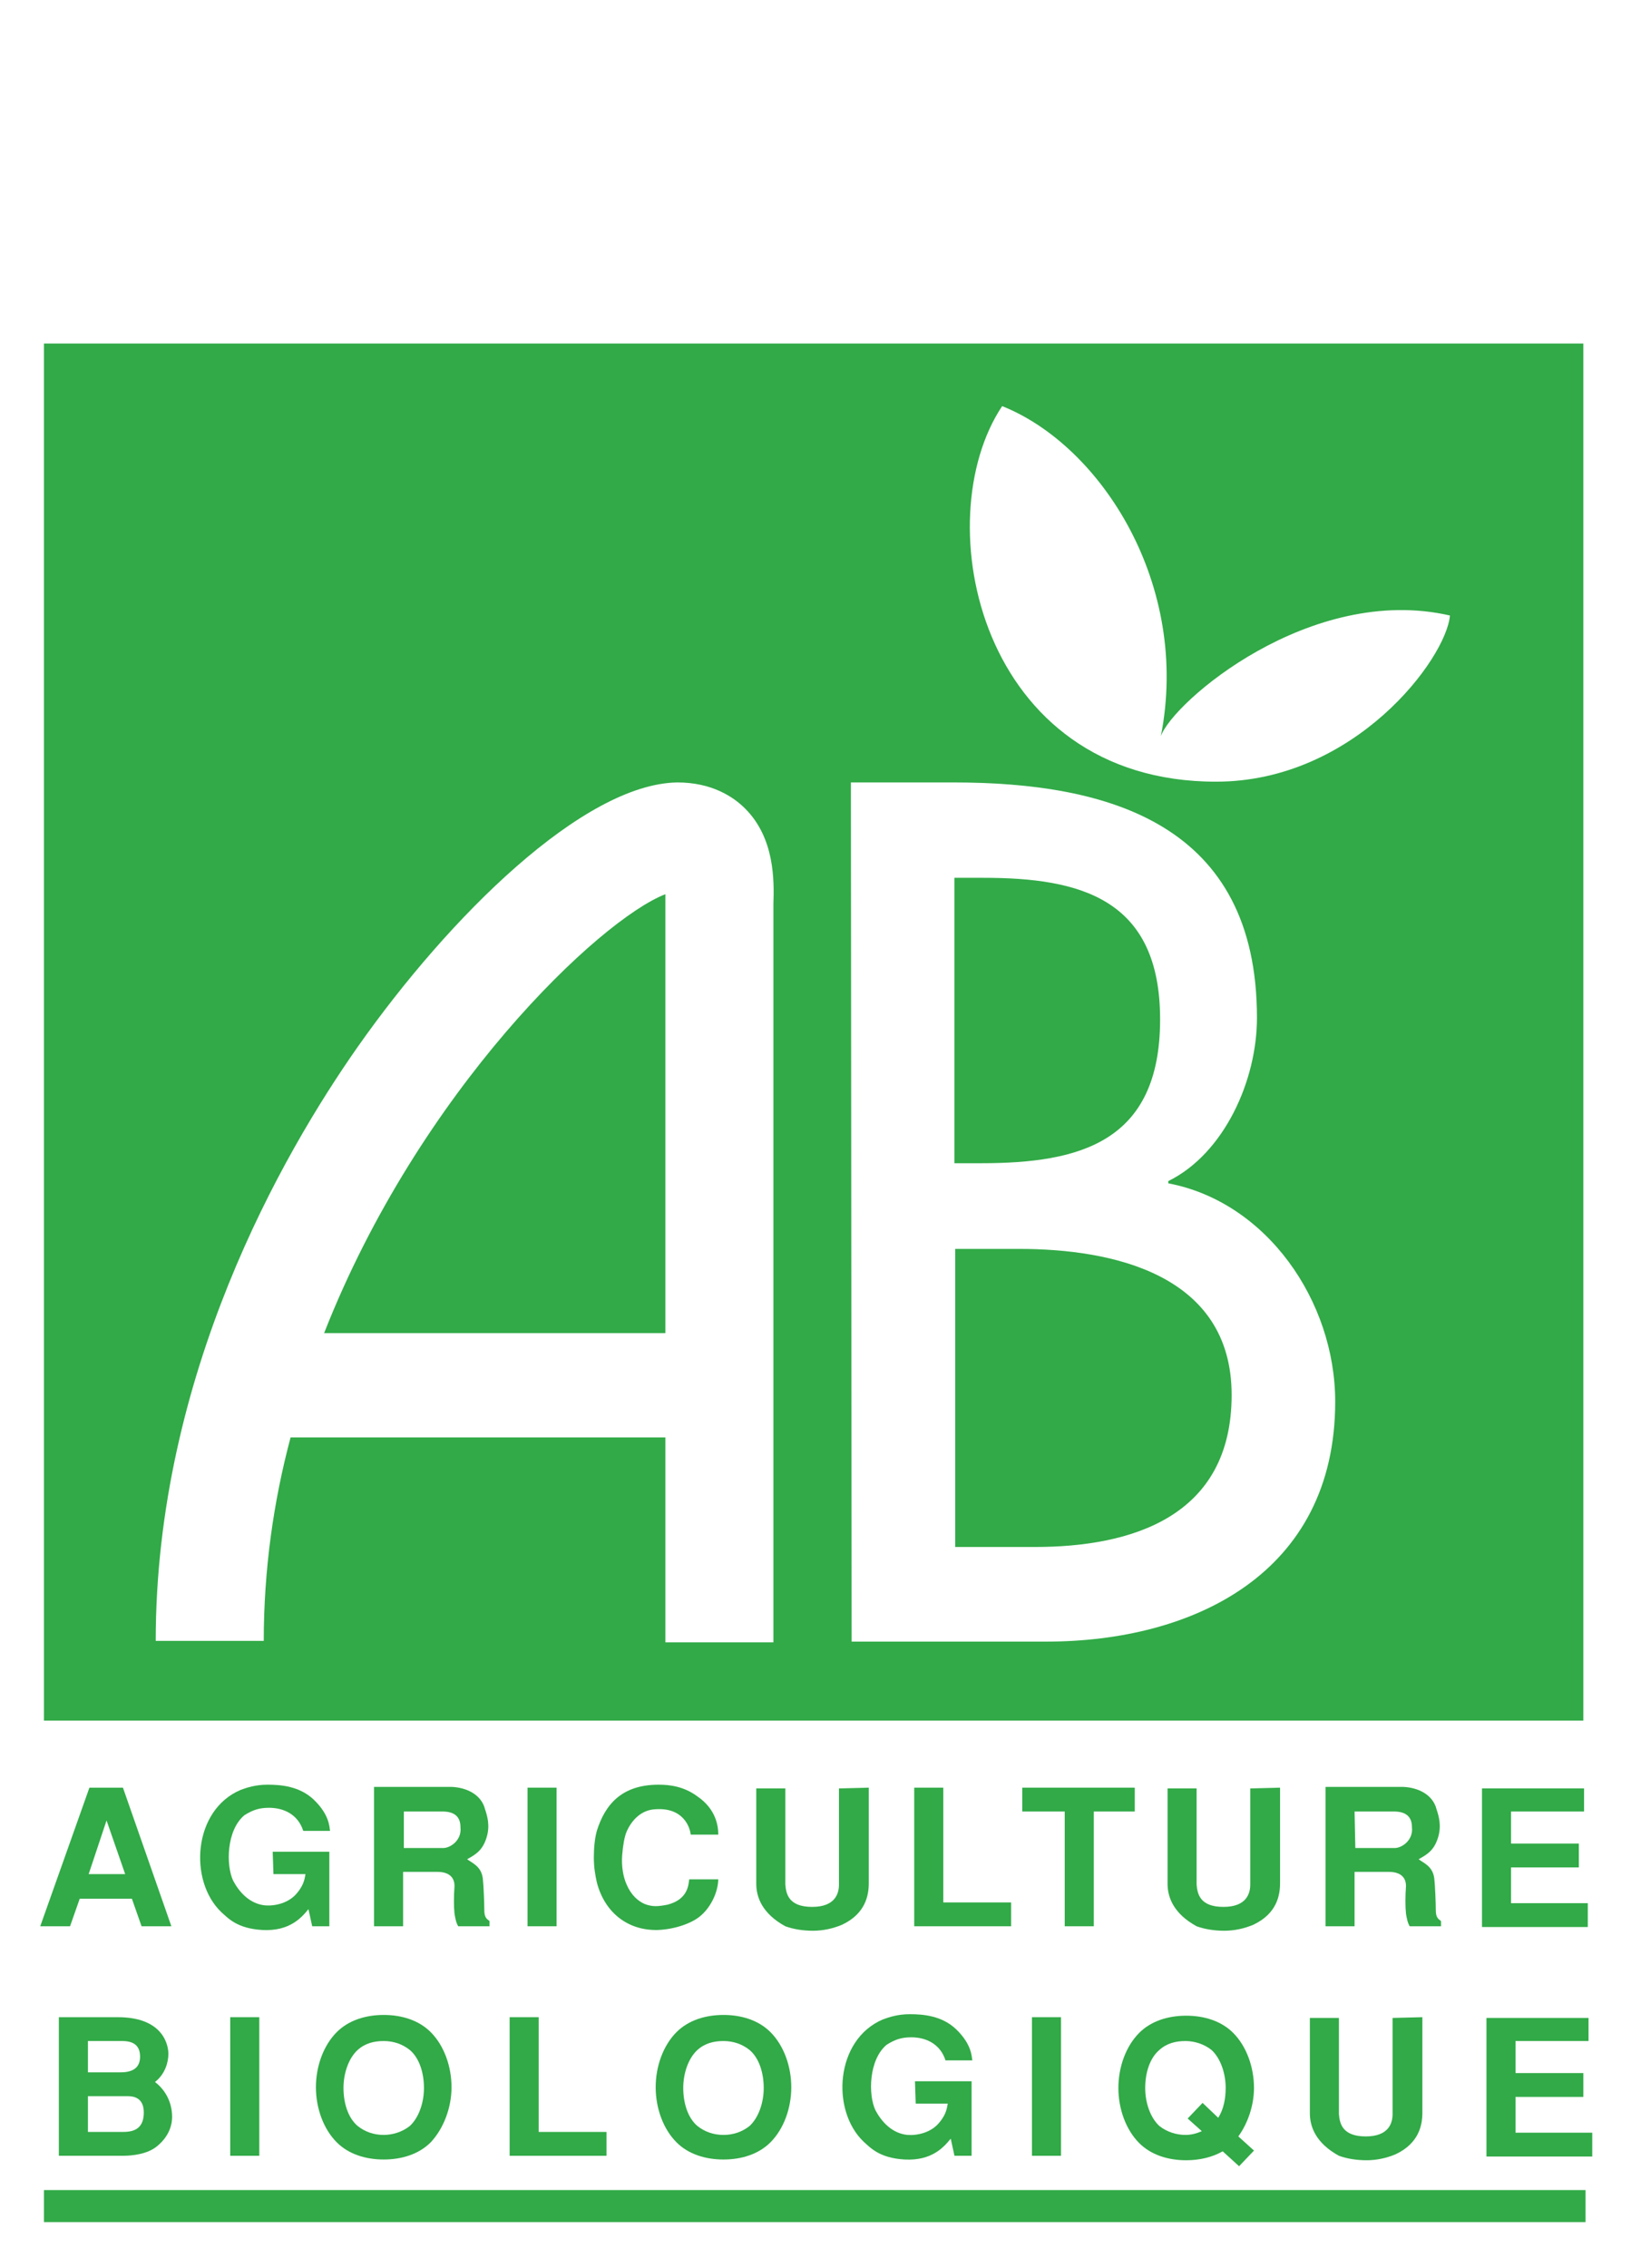
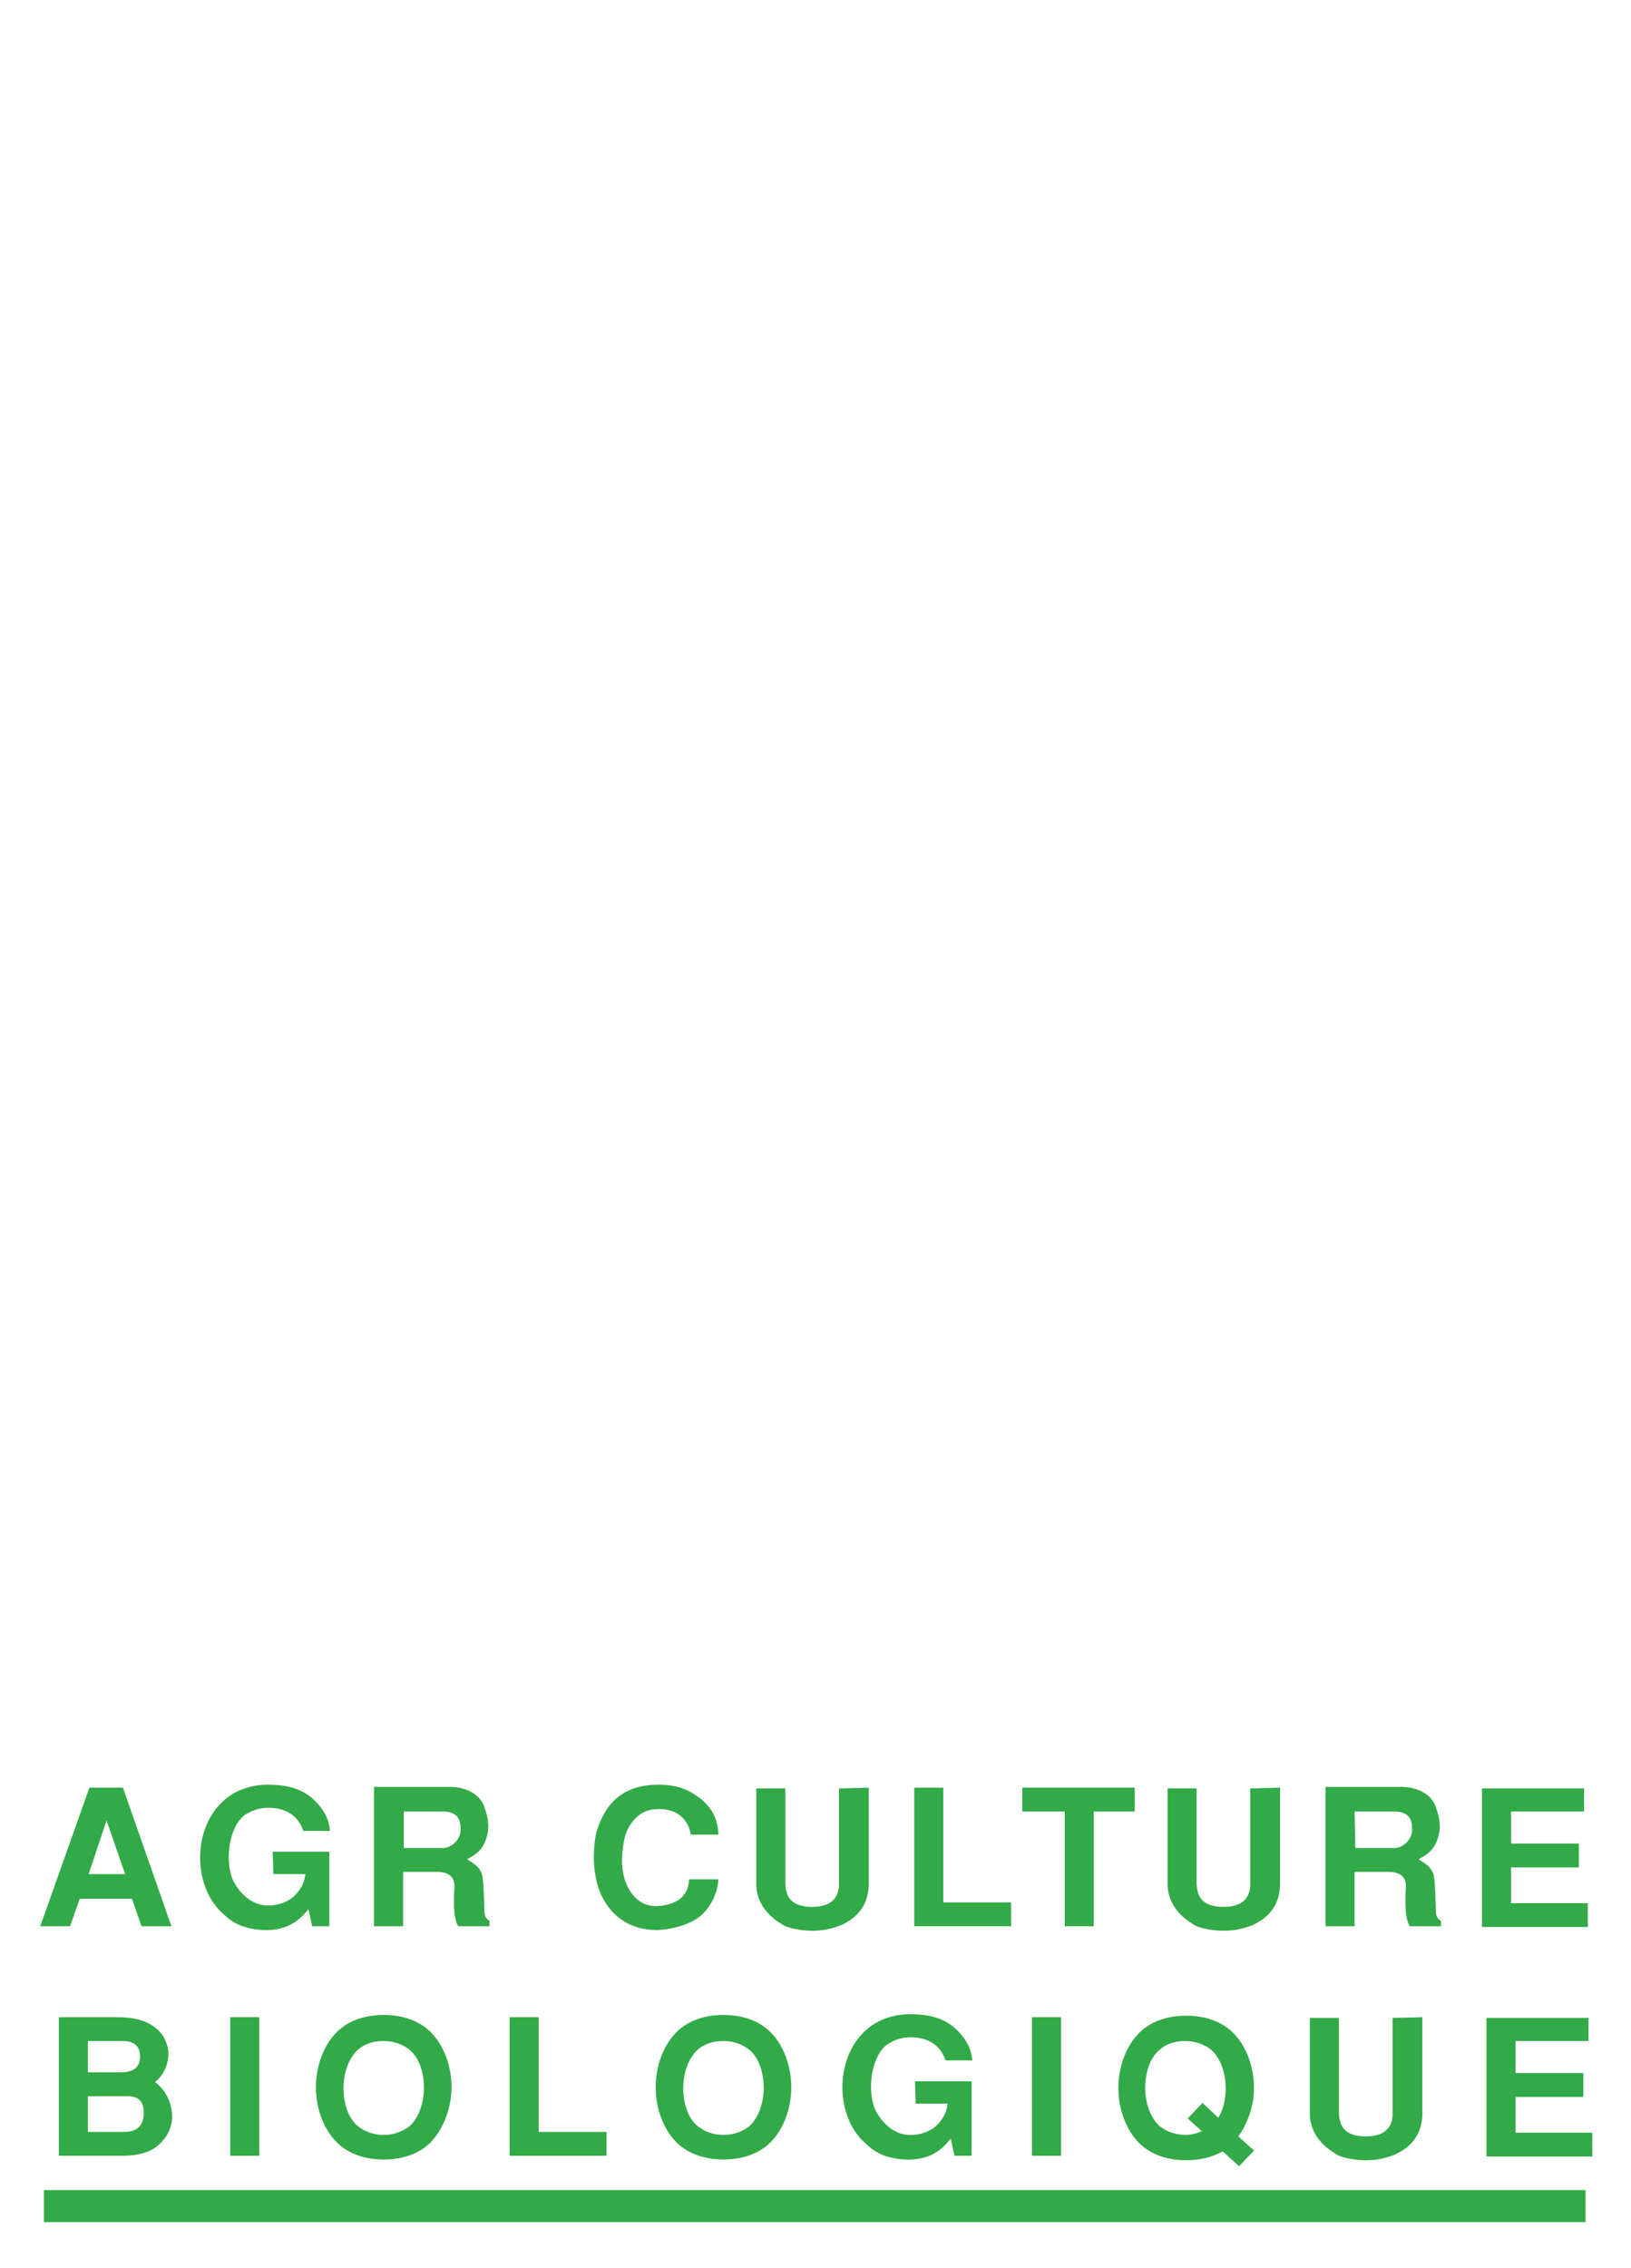
<svg xmlns="http://www.w3.org/2000/svg" version="1.1" id="Calque_1" x="0px" y="0px" viewBox="0 0 218.9 304.4" style="enable-background:new 0 0 218.9 304.4;" xml:space="preserve">
  <style type="text/css">
	.st0{fill:#FFFFFF;}
	.st1{opacity:0;fill:#31AA47;}
	.st2{fill:#31AA47;}
</style>
  <rect class="st0" width="218.9" height="304.4" />
  <path class="st1" d="M23.1,35.3c0,1.9-0.9,4.1-2.1,5.2c-0.9,0.9-2.7,1.8-4.6,1.8c-3.5,0.1-5.9-2.6-6.7-6.6c-0.2-0.9-0.3-2.1-0.3-3.3  c0-1.3,0.1-2.6,0.4-3.6c0.9-3.5,2.7-6.3,6.8-6.3c1.1,0,2.7,0.2,4.2,1.5c2.2,1.8,2.4,4.3,2.4,5.3h-3.1c-0.1-1.1-0.8-3.7-3.9-3.5  c-1.4,0.1-2.6,1.4-3.1,3c-0.2,0.7-0.4,1.9-0.5,3.3c0,1.4,0.1,2.8,0.5,4c0.5,1.4,1.2,2.2,2,2.7c0.4,0.2,0.8,0.3,1.3,0.3  c0.4,0,0.9-0.1,1.3-0.2c2.2-0.8,2.3-2.7,2.4-3.5L23.1,35.3L23.1,35.3z" />
  <path class="st1" d="M51.9,22.8V26h-8.1v4.3h7.4v3.3h-7.4v4.9h8.4v3.3H40.6v-19H51.9z" />
  <path class="st1" d="M73.1,26h4.3c1.4,0,1.9,0.8,1.9,2.1c0.2,1.9-1.2,2.8-1.9,2.8H73L73.1,26L73.1,26z M69.9,41.8h3.2v-7.5h3.8  c1.1,0,1.9,0.6,1.9,1.9c0,1.4,0,2.9,0,3.8c0,0.6,0.2,1.2,0.4,1.8h3.4v-0.7c-0.3-0.3-0.6-0.5-0.6-1.6c0-1-0.1-3.5-0.1-4.3  c-0.2-1.7-1.2-2.2-1.7-2.6c1-0.8,1.7-1.4,2.1-3s0.1-3-0.1-3.8c-0.4-2.1-2-2.9-3.6-3H70L69.9,41.8C70,41.8,69.9,41.8,69.9,41.8z" />
  <path class="st1" d="M111.3,22.8V26h-4.5v15.7h-3.2V26h-4.7v-3.3L111.3,22.8L111.3,22.8z" />
  <path class="st1" d="M131.2,41.8H128v-19h3.2V41.8z" />
  <path class="st1" d="M160.1,22.8V26h-7.7v4.3h6.8v3.3h-6.8v8.1h-3.2v-19h10.9V22.8z" />
  <path class="st1" d="M180.2,41.8H177v-19h3.2V41.8z" />
  <path class="st1" d="M204.7,17.4h2.7l-2.7,3.9h-1.5L204.7,17.4z M209.6,22.8V26h-8.1v4.3h7.4v3.3h-7.4v4.9h8.4v3.3h-11.6v-19H209.6z  " />
-   <rect x="6.1" y="5.9" class="st1" width="205.9" height="5.3" />
  <rect x="5.9" y="293.9" class="st2" width="206.9" height="4.3" />
  <path class="st2" d="M14.3,244.3l2.5,7.2h-4.9L14.3,244.3z M16.5,239.9H12l-6.6,18.6h4l1.3-3.7h7l1.3,3.7h4L16.5,239.9z" />
  <path class="st2" d="M36.6,248.5h7.6v10h-2.3l-0.5-2.3c-0.9,1.1-2.5,3-6.2,2.8c-3.4-0.2-4.6-1.6-5.5-2.4c-4.4-4.2-3.8-13.7,2.6-16.4  c0.8-0.3,2-0.7,3.6-0.7c1.8,0,4.3,0.2,6.2,2c2.2,2.1,2.1,3.8,2.2,4.2h-3.6c-0.7-2.2-2.6-3.1-4.6-3.1c-1.3,0-2.2,0.3-3.3,1  c-2.4,2-2.5,6.7-1.5,8.8c0.8,1.5,2.2,3.1,4.3,3.3c1.3,0.1,3.2-0.3,4.3-1.7c1-1.2,1-2.1,1.1-2.5h-4.3L36.6,248.5z" />
  <path class="st2" d="M54.1,243.1h5.3c1.7,0,2.4,0.8,2.4,2.1c0.2,1.8-1.4,2.8-2.3,2.8h-5.3v-4.9L54.1,243.1L54.1,243.1z M50.2,258.5  h3.9v-7.3h4.6c1.4,0,2.3,0.6,2.3,1.9c-0.1,1.4-0.1,2.8,0,3.7c0.1,0.6,0.2,1.2,0.5,1.7h4.2v-0.7c-0.4-0.3-0.7-0.5-0.7-1.5  c0-0.9-0.1-3.4-0.2-4.2c-0.2-1.7-1.5-2.1-2.1-2.6c1.3-0.7,2.1-1.3,2.6-2.9c0.5-1.6,0.1-2.9-0.2-3.8c-0.5-2-2.5-2.9-4.4-3H50.2V258.5  z" />
-   <path class="st2" d="M74.7,258.5h-3.9v-18.6h3.9V258.5z" />
  <path class="st2" d="M96.4,252.1c0,1.9-1.1,4-2.5,5.1c-1.1,0.9-3.3,1.7-5.6,1.8c-4.2,0.1-7.2-2.5-8.2-6.4c-0.2-0.9-0.4-2-0.4-3.3  c0-1.2,0.1-2.5,0.4-3.6c1.1-3.5,3.3-6.2,8.3-6.2c1.4,0,3.3,0.2,5.1,1.5c2.7,1.8,2.9,4.2,2.9,5.2h-3.7c-0.1-1-1-3.7-4.8-3.4  c-1.8,0.1-3.1,1.4-3.8,3c-0.3,0.7-0.5,1.9-0.6,3.2s0.1,2.8,0.6,3.9c0.6,1.4,1.5,2.2,2.4,2.6c0.5,0.2,1,0.3,1.5,0.3s1.1-0.1,1.6-0.2  c2.7-0.7,2.8-2.6,2.9-3.4h3.9C96.4,252.2,96.4,252.1,96.4,252.1z" />
  <path class="st2" d="M116.6,239.9v12.8c0,1.6-0.4,4.1-3.6,5.6c-1.2,0.5-2.5,0.8-3.9,0.8c-1.3,0-2.6-0.2-3.7-0.6  c-3.1-1.7-3.9-3.9-3.9-5.7V240h3.9v12.9c0.1,1.2,0.4,3,3.6,3c3.1,0,3.6-1.8,3.6-3V240L116.6,239.9L116.6,239.9z" />
  <path class="st2" d="M126.6,239.9v15.4h9.1v3.2h-13v-18.6H126.6z" />
  <path class="st2" d="M152.3,239.9v3.2h-5.5v15.4h-3.9v-15.4h-5.7v-3.2L152.3,239.9L152.3,239.9z" />
  <path class="st2" d="M171.8,239.9v12.8c0,1.6-0.4,4.1-3.6,5.6c-1.2,0.5-2.5,0.8-3.9,0.8c-1.3,0-2.6-0.2-3.7-0.6  c-3.1-1.7-3.9-3.9-3.9-5.7V240h3.9v12.9c0.1,1.2,0.4,3,3.6,3c3.1,0,3.6-1.8,3.6-3V240L171.8,239.9L171.8,239.9z" />
  <path class="st2" d="M181.8,243.1h5.3c1.7,0,2.4,0.8,2.4,2.1c0.2,1.8-1.4,2.8-2.3,2.8h-5.3L181.8,243.1L181.8,243.1z M177.9,258.5  h3.9v-7.3h4.6c1.4,0,2.3,0.6,2.3,1.9c-0.1,1.4-0.1,2.8,0,3.7c0.1,0.6,0.2,1.2,0.5,1.7h4.2v-0.7c-0.4-0.3-0.7-0.5-0.7-1.5  c0-0.9-0.1-3.4-0.2-4.2c-0.2-1.7-1.5-2.1-2.1-2.6c1.3-0.7,2.1-1.3,2.6-2.9c0.5-1.6,0.1-2.9-0.2-3.8c-0.5-2-2.5-2.9-4.4-3h-10.5  L177.9,258.5L177.9,258.5z" />
  <path class="st2" d="M212.6,239.9v3.2h-9.8v4.3h9.1v3.2h-9.1v4.8h10.3v3.2h-14.2V240h13.7V239.9z" />
  <path class="st2" d="M11.8,273.9h4.6c1.4,0,2.4,0.5,2.4,2.1c0,1.5-1,2.1-2.6,2.1h-4.4C11.8,278.1,11.8,273.9,11.8,273.9z M7.9,289.3  h8.6c1.2,0,3.3-0.2,4.6-1.3c1.7-1.4,2-3,2-3.9c0-2.2-1.1-3.8-2.3-4.7c1.4-1.1,1.8-2.7,1.8-3.8c0-0.8-0.4-4.9-6.8-4.9H7.9V289.3z   M11.8,281.3h5.3c0.7,0,2.2,0.1,2.2,2.2c0,2.5-1.8,2.6-2.9,2.6h-4.6C11.8,286.1,11.8,281.3,11.8,281.3z" />
  <path class="st2" d="M34.8,289.3h-3.9v-18.6h3.9V289.3z" />
  <path class="st2" d="M51.5,286.5c-1.3,0-2.5-0.4-3.5-1.2c-1.3-1.1-1.9-3.1-1.9-5.1s0.7-4,1.9-5.1c1-0.9,2.2-1.2,3.5-1.2  s2.5,0.4,3.5,1.2c1.3,1.1,1.9,3.1,1.9,5.1s-0.7,4-1.9,5.1C54,286.1,52.7,286.5,51.5,286.5z M60.6,280.1c0-2.8-1-5.6-2.8-7.4  c-1.6-1.6-3.9-2.3-6.3-2.3c-2.4,0-4.7,0.7-6.3,2.3c-1.8,1.8-2.8,4.6-2.8,7.4s1,5.6,2.8,7.4c1.6,1.6,3.9,2.3,6.3,2.3  c2.4,0,4.7-0.7,6.3-2.3C59.5,285.7,60.6,282.9,60.6,280.1z" />
  <path class="st2" d="M72.3,270.7v15.4h9.1v3.2h-13v-18.6H72.3z" />
  <path class="st2" d="M97.1,286.5c-1.3,0-2.5-0.4-3.5-1.2c-1.3-1.1-1.9-3.1-1.9-5.1s0.7-4,1.9-5.1c1-0.9,2.2-1.2,3.5-1.2  s2.5,0.4,3.5,1.2c1.3,1.1,1.9,3.1,1.9,5.1s-0.7,4-1.9,5.1C99.6,286.1,98.4,286.5,97.1,286.5z M106.2,280.1c0-2.8-1-5.6-2.8-7.4  c-1.6-1.6-3.9-2.3-6.3-2.3s-4.7,0.7-6.3,2.3c-1.8,1.8-2.8,4.6-2.8,7.4s1,5.6,2.8,7.4c1.6,1.6,3.9,2.3,6.3,2.3s4.7-0.7,6.3-2.3  C105.2,285.7,106.2,282.9,106.2,280.1z" />
  <path class="st2" d="M122.8,279.3h7.6v10h-2.3l-0.5-2.3c-0.9,1.1-2.5,3-6.2,2.8c-3.4-0.2-4.6-1.6-5.5-2.4  c-4.4-4.2-3.8-13.7,2.6-16.4c0.8-0.3,2-0.7,3.6-0.7c1.8,0,4.3,0.2,6.2,2c2.2,2.1,2.1,3.8,2.2,4.2h-3.6c-0.7-2.2-2.6-3.1-4.6-3.1  c-1.3,0-2.2,0.3-3.3,1c-2.4,2-2.5,6.7-1.5,8.8c0.8,1.5,2.2,3.1,4.3,3.3c1.3,0.1,3.2-0.3,4.3-1.7c1-1.2,1-2.1,1.1-2.5h-4.3  L122.8,279.3z" />
  <path class="st2" d="M142.4,289.3h-3.9v-18.6h3.9V289.3z" />
  <path class="st2" d="M161.3,286c-0.7,0.3-1.4,0.5-2.2,0.5c-1.2,0-2.5-0.4-3.5-1.2c-1.2-1.1-1.9-3.1-1.9-5.1s0.6-4,1.9-5.1  c1-0.9,2.2-1.2,3.5-1.2c1.2,0,2.5,0.4,3.5,1.2c1.2,1.1,1.9,3.1,1.9,5.1c0,1.5-0.3,2.9-1,4l-2.1-2l-2,2.1L161.3,286z M166.2,286.7  c1.3-1.8,2.1-4.2,2.1-6.5c0-2.8-1-5.6-2.8-7.4c-1.6-1.6-3.9-2.3-6.3-2.3c-2.4,0-4.7,0.7-6.3,2.3c-1.8,1.8-2.8,4.6-2.8,7.4  s1,5.6,2.8,7.4c1.6,1.6,3.9,2.3,6.3,2.3c1.8,0,3.5-0.4,4.9-1.2l2.2,2l2-2.1L166.2,286.7z" />
  <path class="st2" d="M190.9,270.7v12.8c0,1.6-0.4,4.1-3.6,5.6c-1.2,0.5-2.5,0.8-3.9,0.8c-1.3,0-2.6-0.2-3.7-0.6  c-3.1-1.7-3.9-3.9-3.9-5.7v-12.8h3.9v12.9c0.1,1.2,0.4,3,3.6,3c3.1,0,3.6-1.8,3.6-3v-12.9L190.9,270.7L190.9,270.7z" />
  <path class="st2" d="M213.2,270.7v3.2h-9.8v4.3h9.1v3.2h-9.1v4.8h10.3v3.2h-14.2v-18.6h13.7V270.7z" />
-   <rect x="5.9" y="46.1" class="st2" width="206.6" height="184.8" />
  <path class="st0" d="M128.2,117.8h3.8c13,0,23.7,2.8,23.7,19c0,16.5-10.8,19.3-24,19.3h-3.6v-38.3H128.2z M128.2,167.6h8.6  c12.5,0,28.5,3.4,28.5,19.6c0,16.4-13.5,20.4-26.4,20.4h-10.7L128.2,167.6L128.2,167.6z M114.3,220.3h26.1  c19.7,0,38.8-9.1,38.8-32.2c0-13.5-9.2-26.8-22.4-29.3v-0.3c7.5-3.7,11.9-13.5,11.9-21.9c0-26-19.8-31.6-40.8-31.6h-13.7  L114.3,220.3L114.3,220.3z" />
  <path class="st0" d="M100,108.5c-1.6-1.6-4.5-3.5-9.1-3.5c-12.6,0.2-30.6,18-42.9,35.5c-10.1,14.4-27.1,44-27.1,79.7h14.5  c0-9.5,1.3-18.7,3.6-27.3h50.3v27.5h14.5c0,0,0-98.8,0-99.1C103.9,118.2,104,112.5,100,108.5z M43.5,178.9  c12.8-32.6,37-55.5,45.8-58.9c0,0.4,0,58.9,0,58.9H43.5z" />
  <path class="st0" d="M155.8,98.8c4-20.3-8-39-21.3-44.3c-10.2,15.3-3.1,50.4,28.7,50.4c18.6,0,30.9-16.5,31.4-22.3  C175.9,78.3,157.4,94.2,155.8,98.8z" />
</svg>